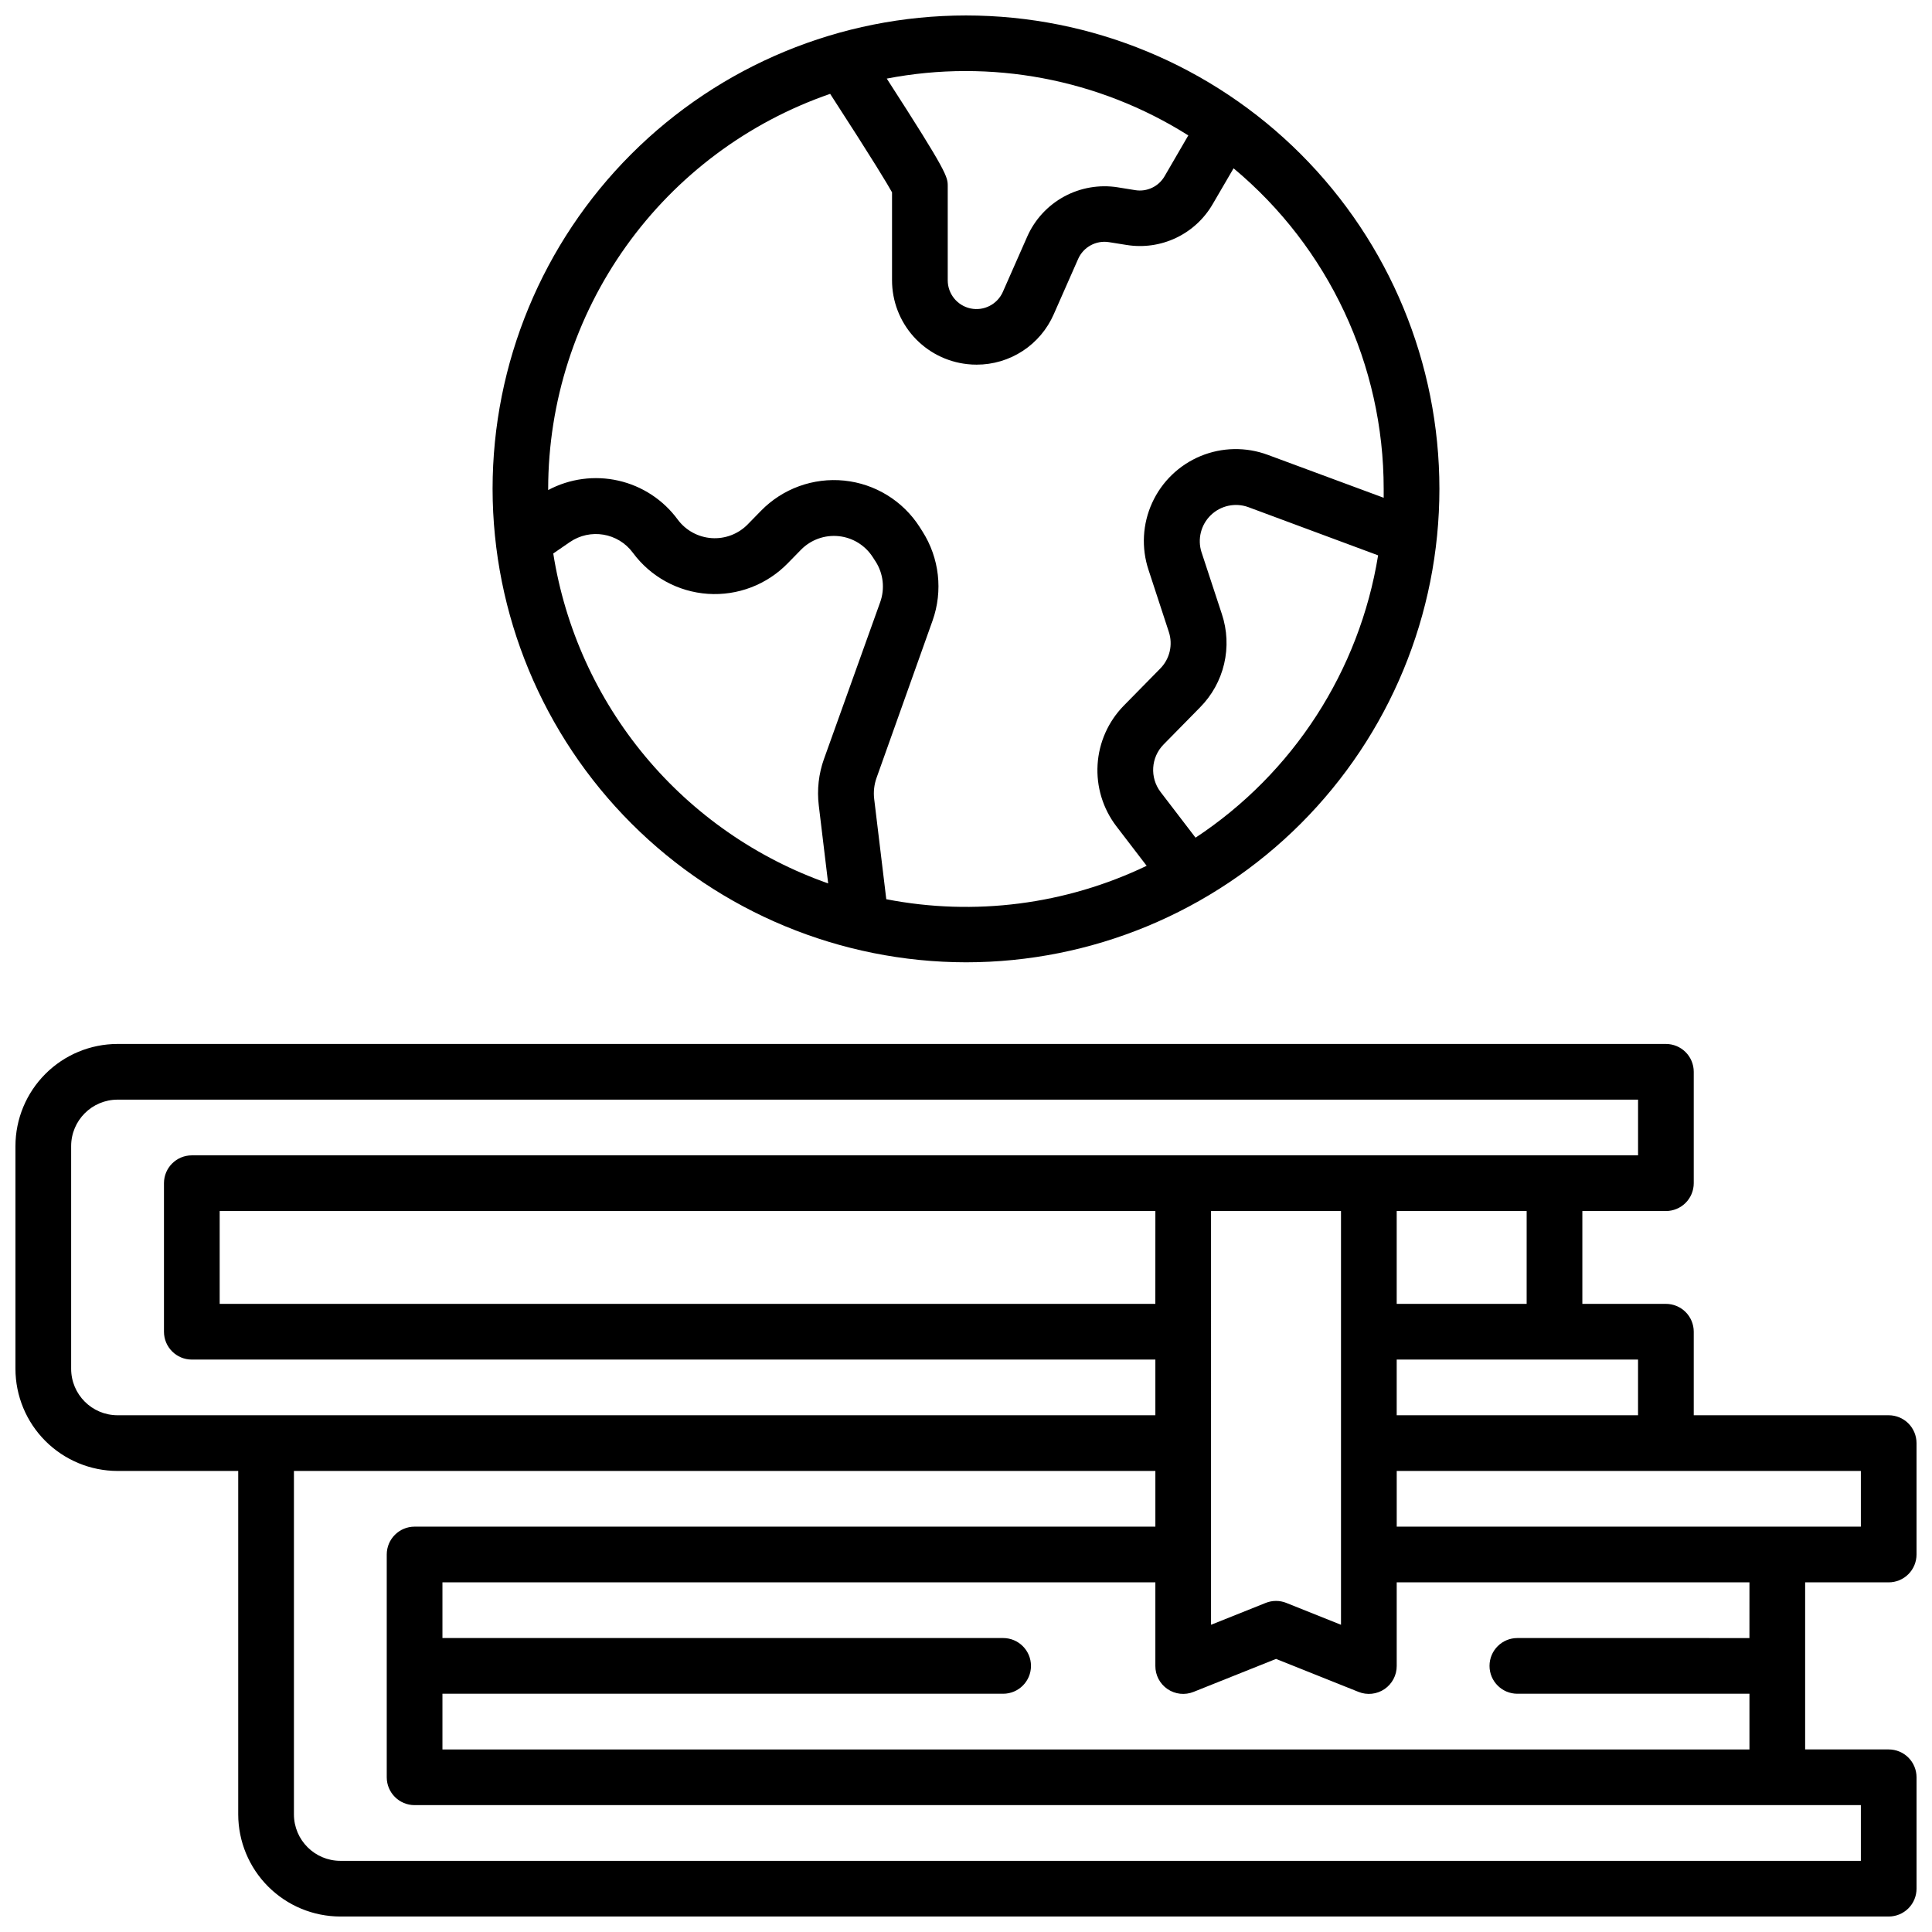
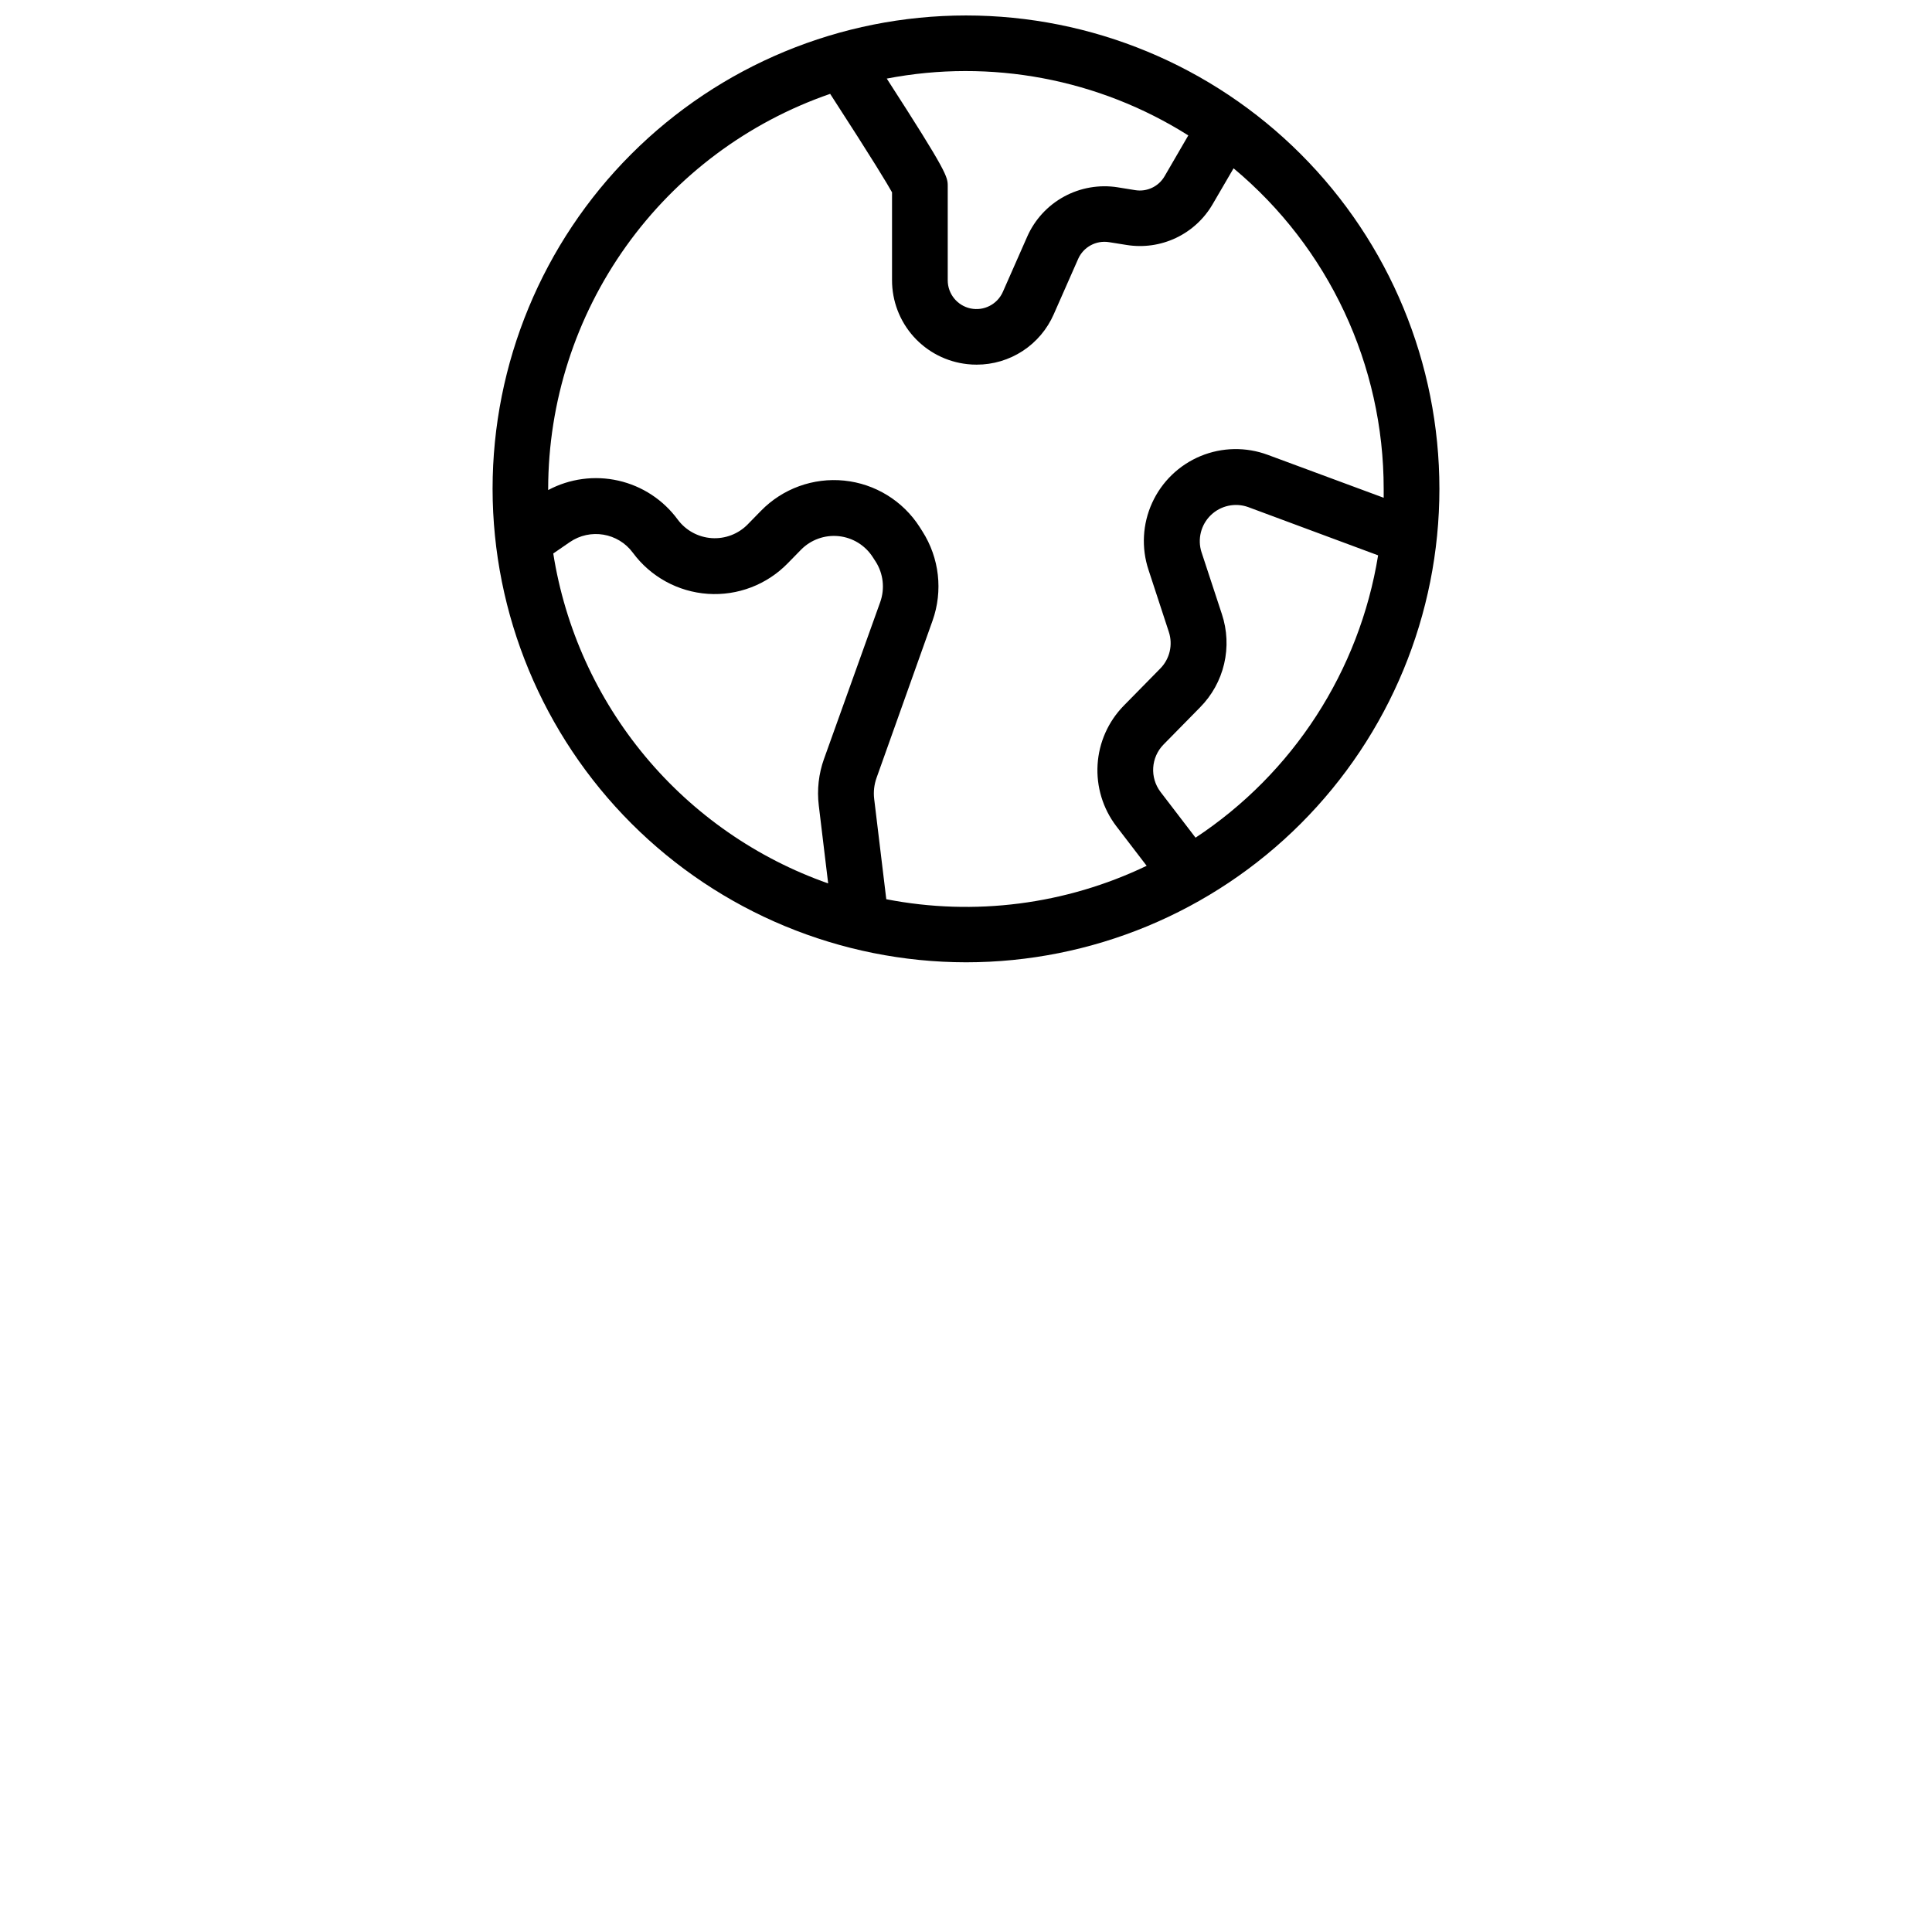
<svg xmlns="http://www.w3.org/2000/svg" width="800px" height="800px" version="1.1" viewBox="144 144 512 512">
  <defs>
    <clipPath id="b">
-       <path d="m274 148.09h252v251.91h-252z" />
+       <path d="m274 148.09h252v251.91h-252" />
    </clipPath>
    <clipPath id="a">
      <path d="m148.09 420h503.81v231.9h-503.81z" />
    </clipPath>
  </defs>
  <g>
    <g clip-path="url(#b)">
      <path d="m400 399.02c33.273 0 65.184-13.219 88.711-36.746 23.531-23.531 36.746-55.441 36.746-88.715 0-33.273-13.215-65.188-36.746-88.715-23.527-23.527-55.438-36.746-88.711-36.746-33.277 0-65.188 13.219-88.715 36.746s-36.746 55.441-36.746 88.715c0.039 33.262 13.27 65.148 36.789 88.672 23.52 23.52 55.41 36.75 88.672 36.789zm-109.38-108.34 4.359-3c5.418-3.734 12.82-2.5 16.73 2.793 4.703 6.375 11.973 10.359 19.875 10.902 7.906 0.539 15.648-2.422 21.176-8.098l3.504-3.582c2.609-2.66 6.289-3.988 9.996-3.606 3.707 0.383 7.035 2.434 9.043 5.574l0.746 1.152h0.004c2.043 3.203 2.488 7.176 1.211 10.754l-14.887 41.535h-0.004c-1.414 3.953-1.891 8.18-1.387 12.348l2.488 20.664c-18.902-6.644-35.656-18.277-48.484-33.672-12.824-15.395-21.246-33.973-24.371-53.766zm170.23 75.336-9.289-12.133c-2.894-3.809-2.559-9.16 0.785-12.574l9.672-9.84 0.004-0.004c3.152-3.184 5.367-7.18 6.387-11.543 1.02-4.367 0.812-8.93-0.602-13.184l-5.391-16.395h-0.004c-1.113-3.473-0.156-7.281 2.465-9.82 2.621-2.539 6.457-3.371 9.895-2.144l34.441 12.793c-4.957 30.621-22.516 57.766-48.414 74.844zm-1.938-186.13c-2.32 3.984-4.477 7.684-6.289 10.824v-0.004c-1.574 2.727-4.668 4.191-7.773 3.684l-4.633-0.746-0.004-0.004c-4.883-0.773-9.883 0.09-14.223 2.453-4.344 2.367-7.781 6.102-9.773 10.625l-6.465 14.66c-1.465 3.285-5.023 5.106-8.543 4.363-3.519-0.746-6.043-3.844-6.051-7.441v-24.934c0-2.5 0-3.504-16.156-28.535l-0.004-0.004c27.586-5.316 56.156 0.066 79.914 15.059zm-94.91-11.012c11.609 17.918 15.262 24.051 16.395 26.098v23.277c-0.008 5.516 2.027 10.84 5.707 14.949 3.684 4.106 8.754 6.707 14.238 7.301 0.824 0.094 1.652 0.141 2.481 0.137 4.336 0.004 8.578-1.258 12.207-3.629 3.625-2.371 6.484-5.75 8.223-9.723l6.465-14.66v-0.004c1.398-3.164 4.758-4.992 8.176-4.445l4.633 0.738c4.457 0.727 9.031 0.078 13.113-1.855 4.078-1.934 7.477-5.062 9.738-8.969l5.531-9.484-0.004-0.004c25.219 21.012 39.797 52.141 39.785 84.961v2.352l-30.719-11.375h-0.004c-5.766-2.144-12.133-2.023-17.816 0.332-5.68 2.359-10.262 6.781-12.816 12.379-2.559 5.598-2.902 11.953-0.961 17.793l5.371 16.402c1.137 3.418 0.254 7.184-2.281 9.742l-9.672 9.84c-4.106 4.199-6.559 9.73-6.922 15.59-0.359 5.859 1.398 11.652 4.953 16.32l8.051 10.508-0.004 0.004c-21.449 10.293-45.645 13.398-68.996 8.855l-3.207-26.566v-0.004c-0.227-1.887-0.012-3.805 0.629-5.598l14.836-41.645c2.809-7.891 1.812-16.633-2.695-23.691l-0.738-1.16v-0.004c-4.441-6.918-11.801-11.438-19.98-12.27-8.184-0.828-16.301 2.113-22.047 8l-3.504 3.582h0.004c-2.504 2.566-6.008 3.906-9.582 3.66-3.578-0.246-6.867-2.047-8.996-4.93-3.828-5.211-9.402-8.867-15.707-10.301-6.305-1.43-12.914-0.547-18.617 2.496v-0.336 0.004c0.035-23.051 7.25-45.516 20.645-64.277 13.395-18.758 32.301-32.875 54.09-40.391z" />
    </g>
    <g clip-path="url(#a)">
-       <path d="m644.52 563.34c1.957 0 3.836-0.777 5.219-2.164 1.383-1.383 2.16-3.258 2.16-5.215v-29.523c0-1.957-0.777-3.832-2.16-5.219-1.383-1.383-3.262-2.16-5.219-2.16h-51.66v-22.141c0-1.957-0.777-3.832-2.16-5.219-1.387-1.383-3.262-2.16-5.219-2.16h-22.141v-24.602h22.141c1.957 0 3.832-0.777 5.219-2.16 1.383-1.383 2.16-3.262 2.16-5.219v-29.52c0-1.957-0.777-3.836-2.16-5.219-1.387-1.383-3.262-2.16-5.219-2.16h-410.33c-7.172 0.008-14.051 2.863-19.121 7.938-5.074 5.07-7.926 11.949-7.938 19.121v59.039c0.012 7.176 2.863 14.051 7.938 19.125 5.07 5.07 11.949 7.926 19.121 7.938h31.98v91.02c0.012 7.172 2.867 14.051 7.938 19.121 5.074 5.074 11.949 7.93 19.125 7.938h410.33c1.957 0 3.836-0.777 5.219-2.16 1.383-1.383 2.16-3.262 2.16-5.219v-29.52c0-1.957-0.777-3.836-2.16-5.219-1.383-1.383-3.262-2.16-5.219-2.16h-22.141v-44.281zm-66.422-59.039v14.762l-63.957-0.004v-14.758zm29.52 73.801-61.5-0.004c-4.074 0-7.379 3.305-7.379 7.383 0 4.074 3.305 7.379 7.379 7.379h61.504v14.762h-346.37v-14.762h148.59c4.074 0 7.379-3.305 7.379-7.379 0-4.078-3.305-7.383-7.379-7.383h-148.59v-14.758h188.93v22.141c-0.02 2.457 1.191 4.762 3.223 6.144 2.035 1.383 4.621 1.66 6.902 0.742l21.855-8.738 21.855 8.738h-0.004c2.281 0.918 4.871 0.641 6.902-0.742 2.031-1.383 3.242-3.688 3.227-6.144v-22.141h93.48zm-59.039-88.559-34.438-0.004v-24.602h34.441zm-83.641-24.602h34.441v109.64l-14.477-5.785v-0.004c-1.762-0.707-3.727-0.707-5.488 0l-14.477 5.789zm-14.762 24.602-247.96-0.004v-24.602h247.97zm-235.66 29.516h-39.363c-6.789-0.012-12.289-5.512-12.297-12.301v-59.039c0.008-6.789 5.508-12.289 12.297-12.301h402.95v14.762h-383.27c-4.074 0-7.379 3.305-7.379 7.379v39.359c0 4.078 3.305 7.383 7.379 7.383h255.35v14.762zm422.63 103.32v14.762h-402.95c-6.789-0.012-12.289-5.512-12.301-12.301v-91.02h228.29v14.762l-196.31-0.004c-4.078 0-7.383 3.305-7.383 7.383v59.039c0 4.074 3.305 7.379 7.383 7.379zm-123-73.801v-14.758h123v14.762z" />
-     </g>
+       </g>
  </g>
</svg>